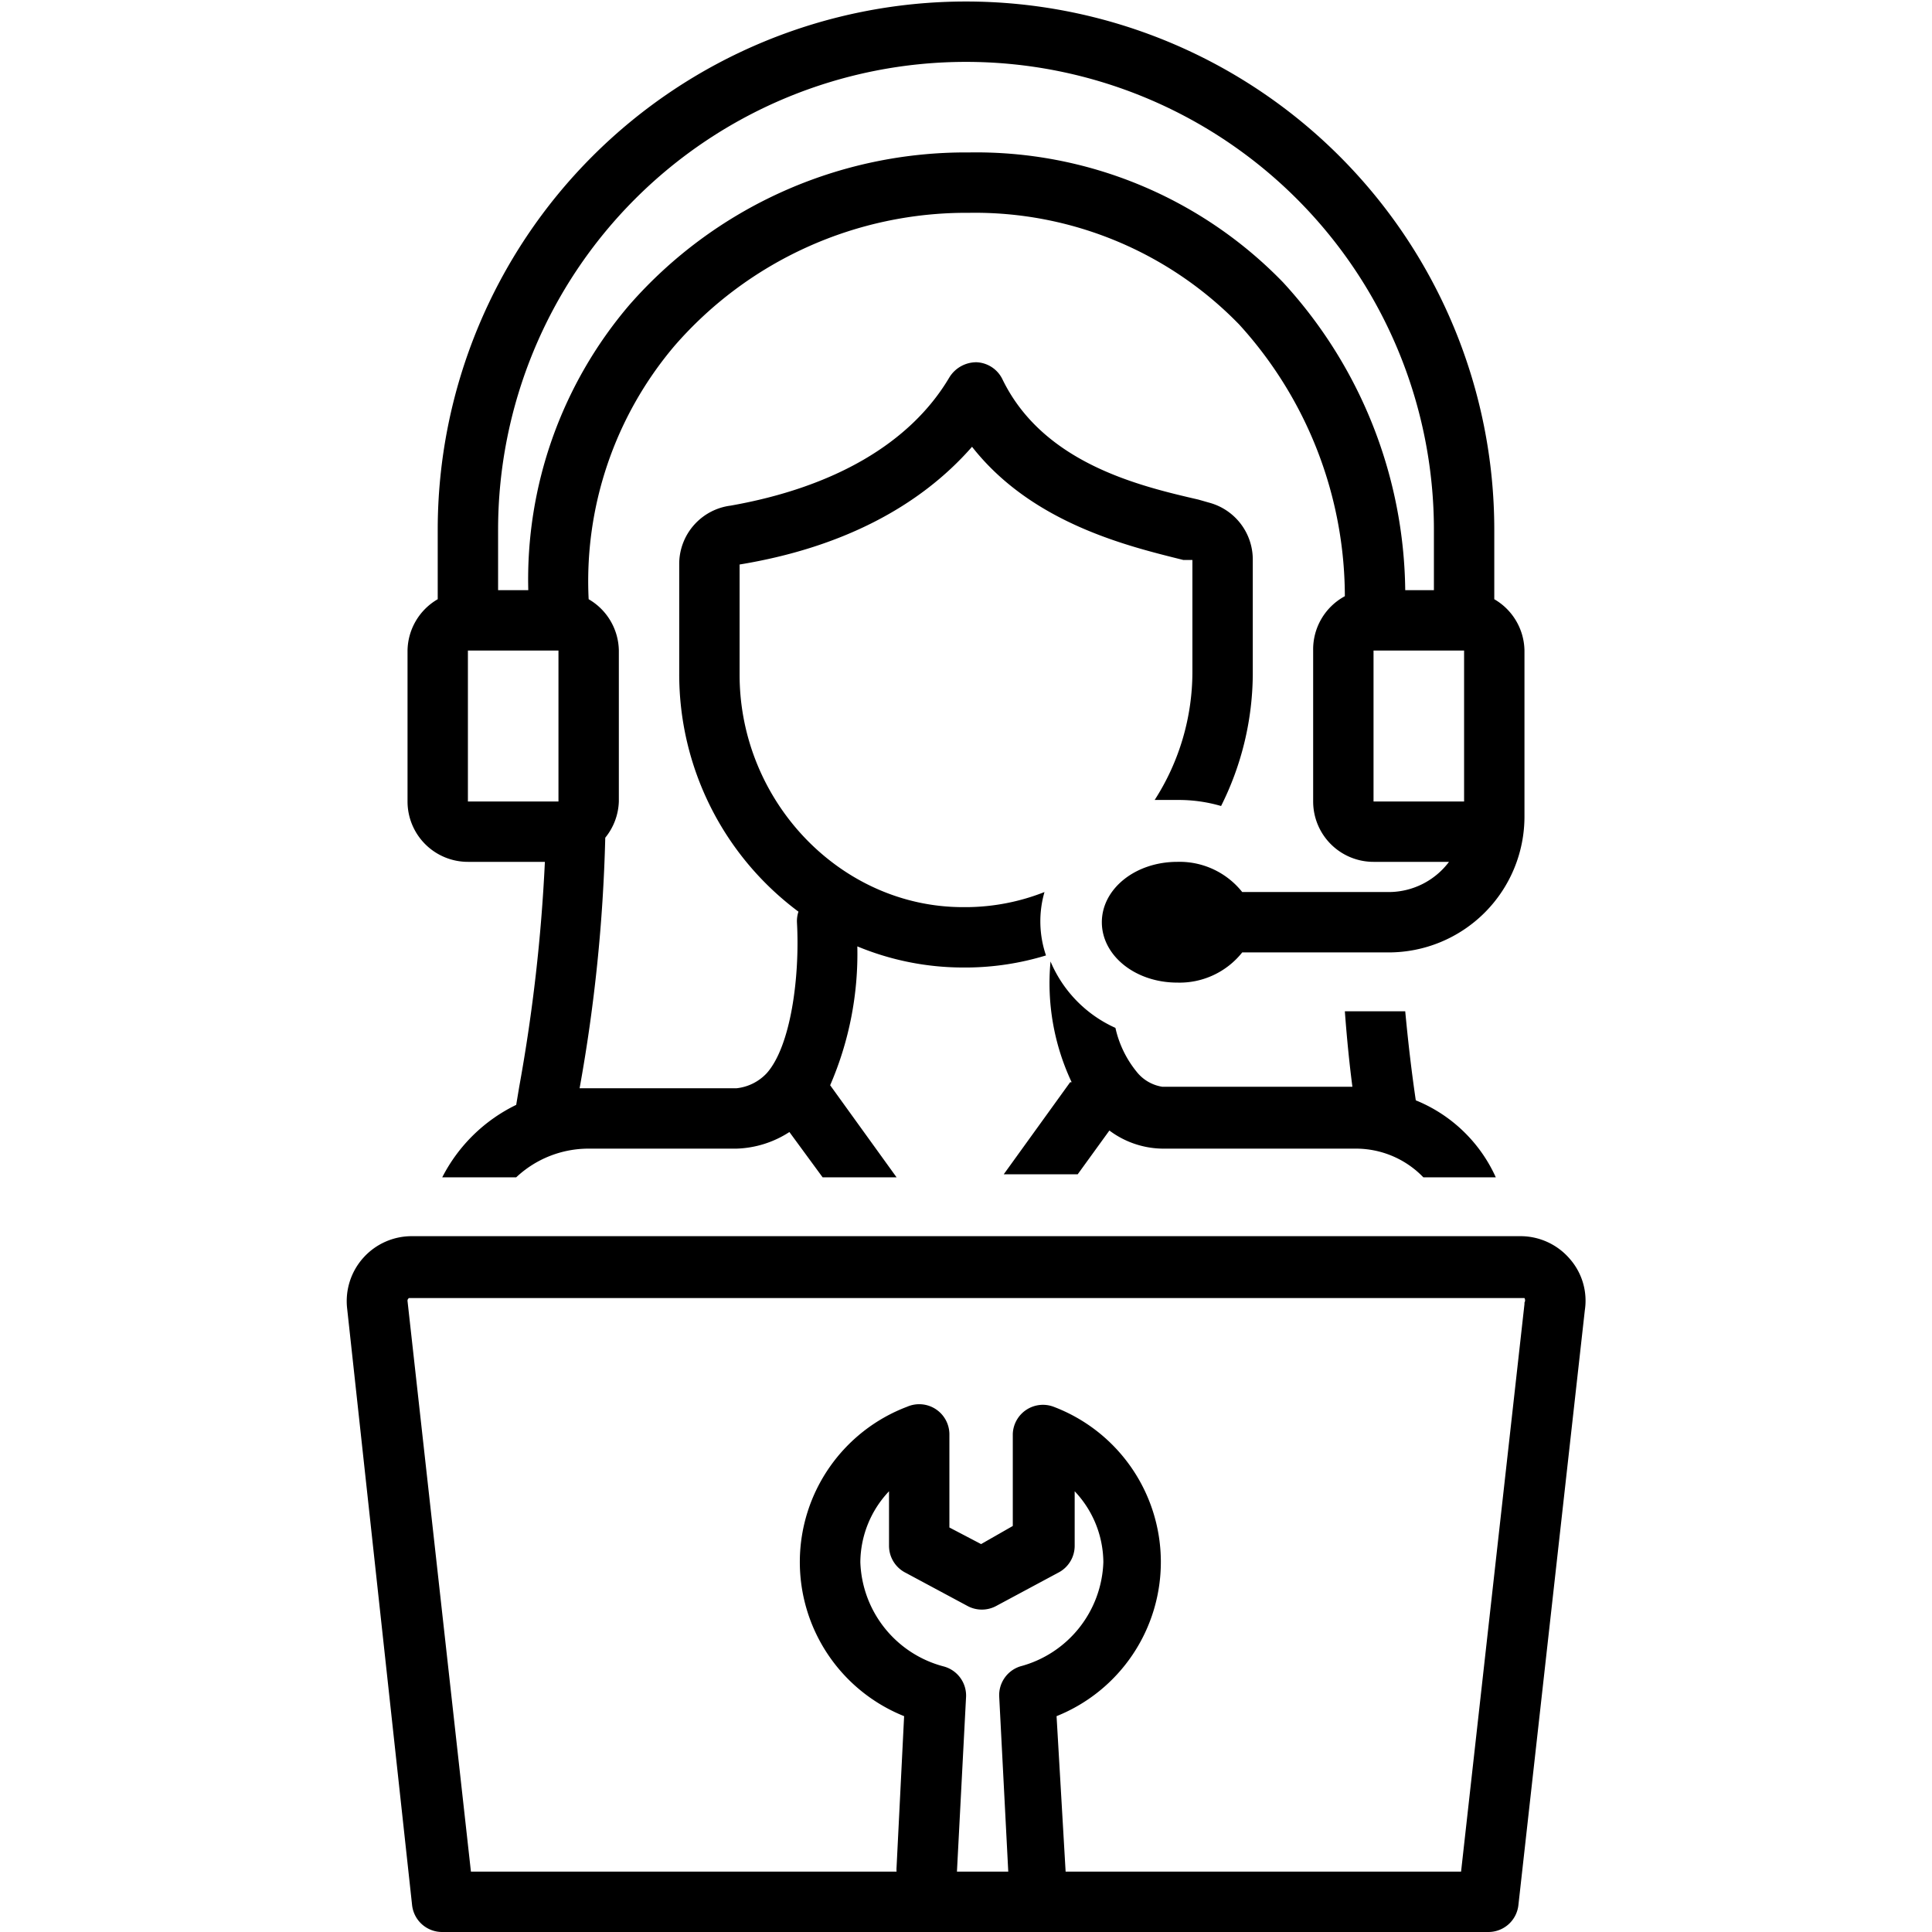
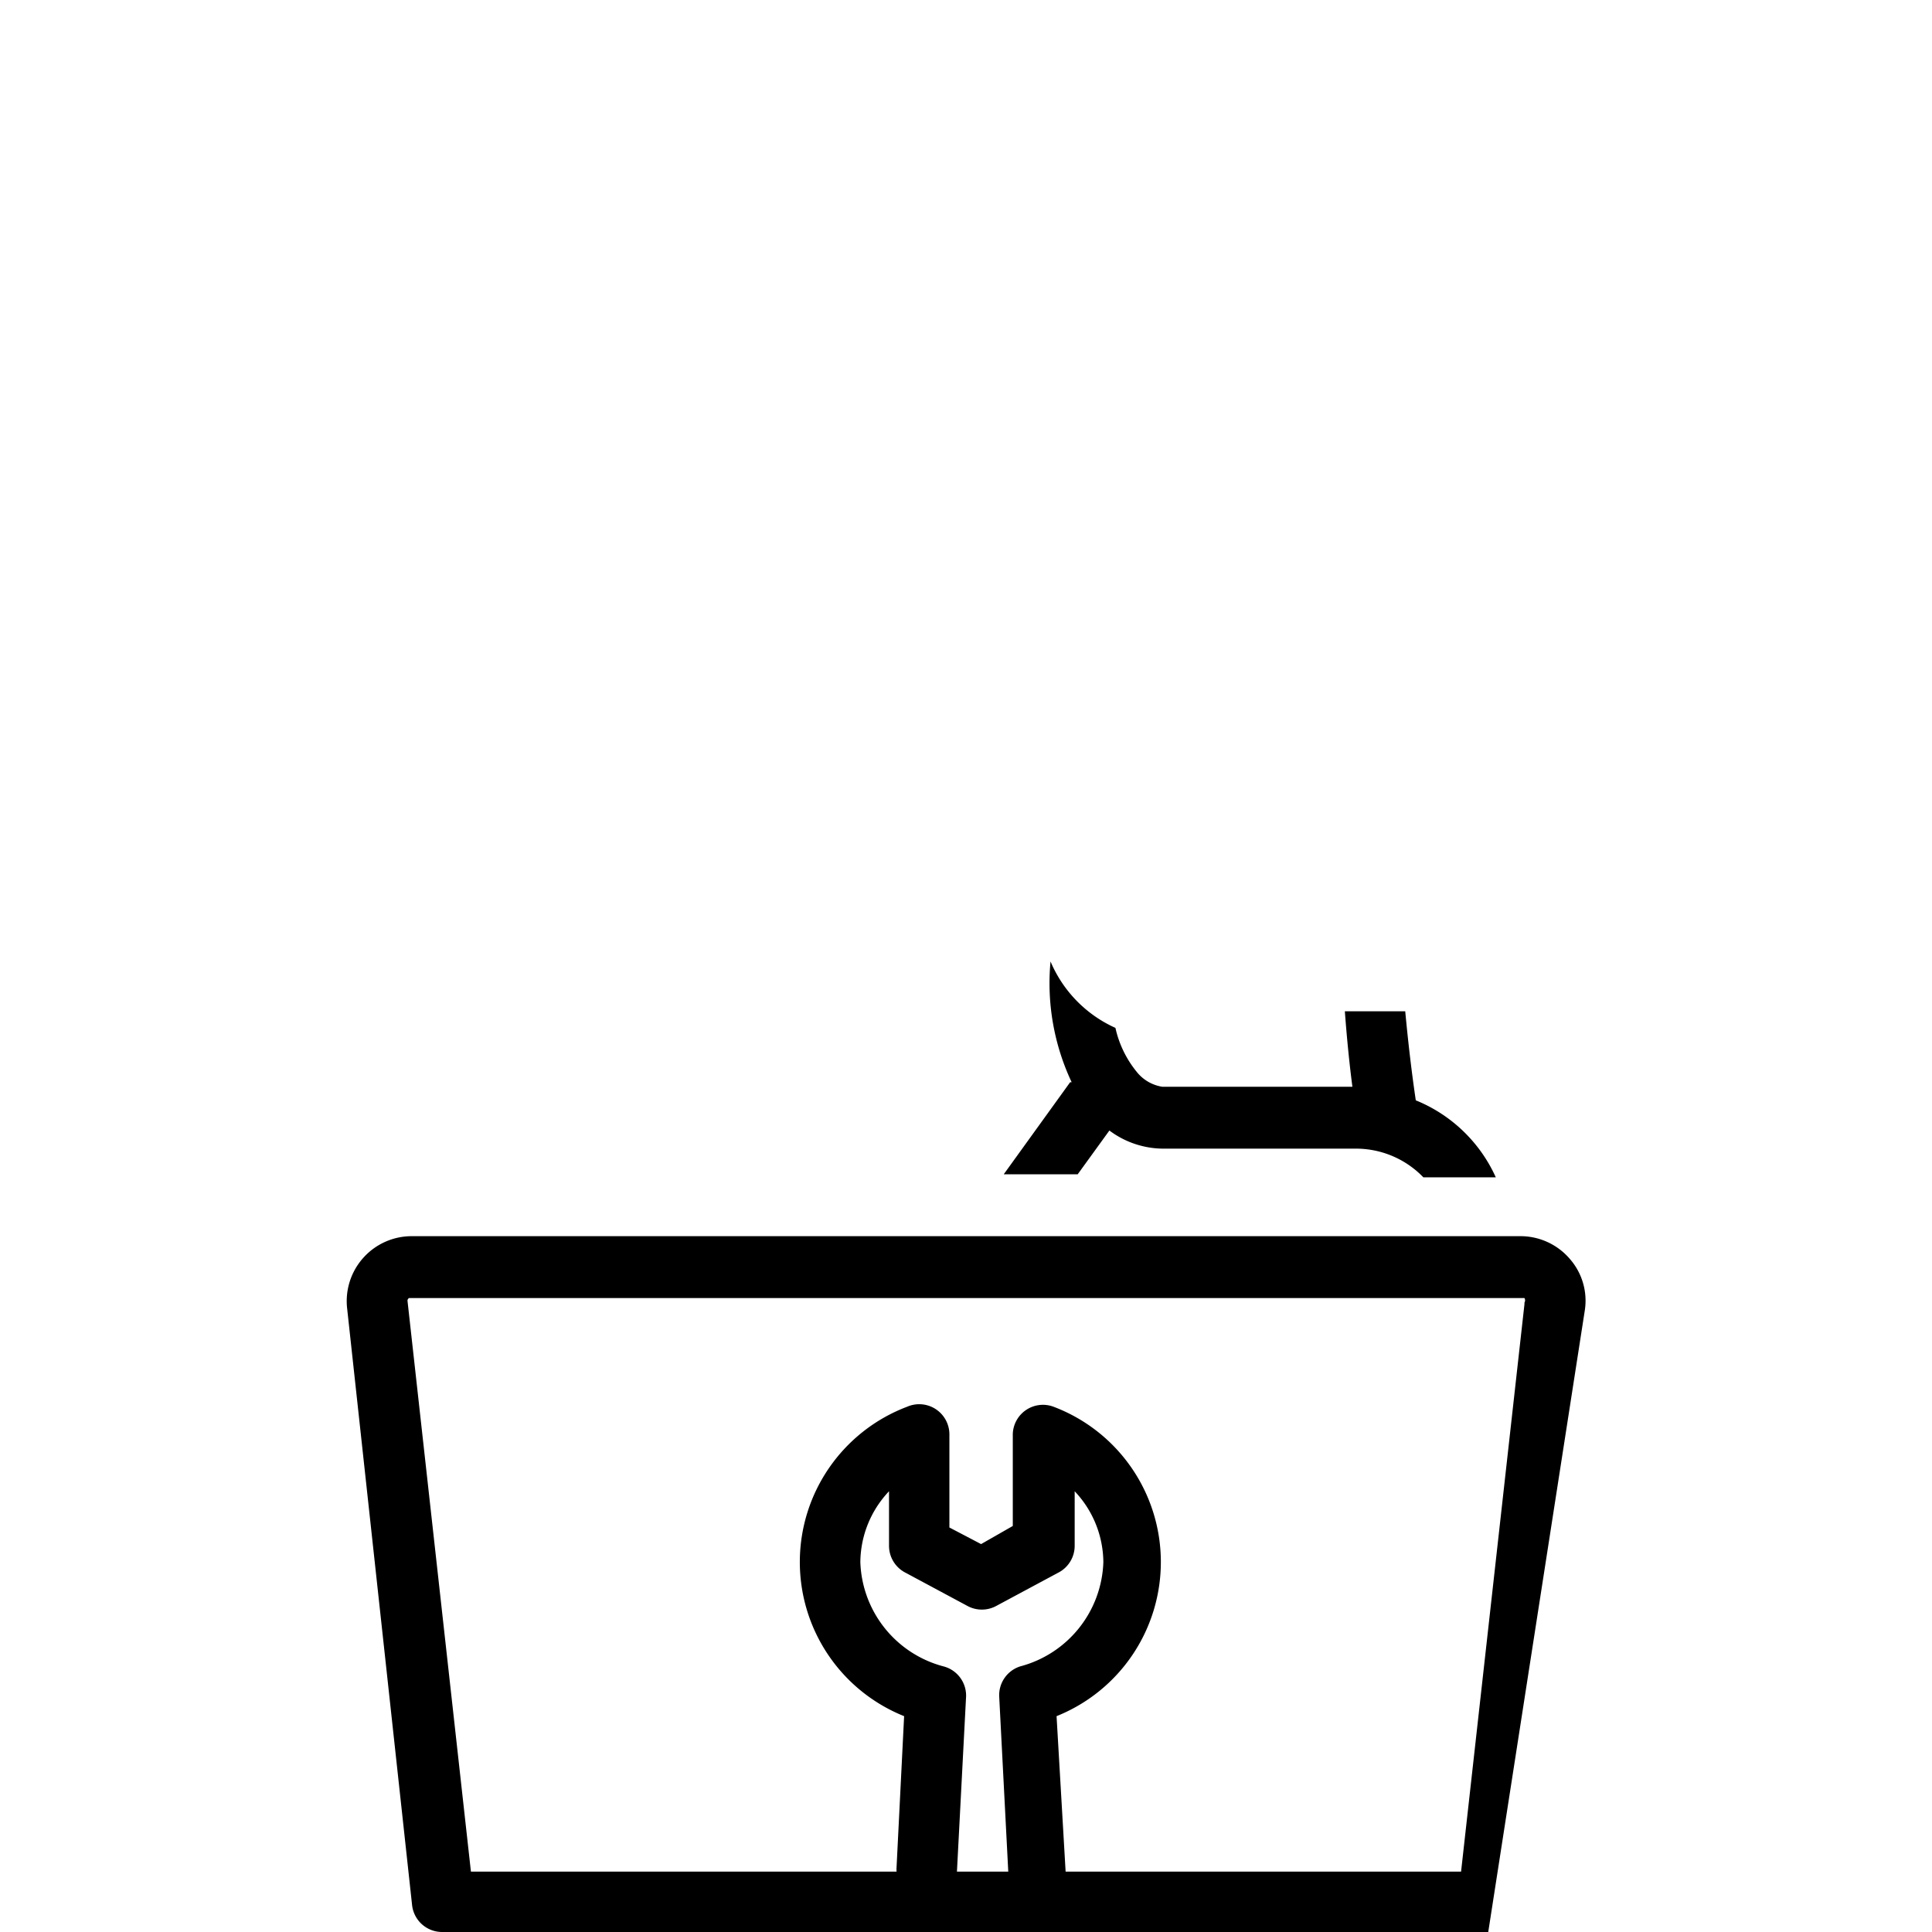
<svg xmlns="http://www.w3.org/2000/svg" id="Layer_1" viewBox="0 0 128 128">
-   <path d="M73.5 74.9A6 6 0 0 0 77 76.1H89.8a6.2 6.2 0 0 1 4.5 1.9h4.8a9.9 9.9 0 0 0-5.3-5.1q-.4-2.7-.7-5.9h-4q.2 2.7.5 5H77a2.7 2.7 0 0 1-1.7-1 7 7 0 0 1-1.4-2.9 8.4 8.4 0 0 1-4.3-4.4 15.4 15.4 0 0 0 1.4 8h-.1l-4.4 6.1h4.9ZM100.7 81.9H27.3a4.3 4.3 0 0 0-3.2 1.4A4.3 4.3 0 0 0 23 86.7l4.3 39.5a2 2 0 0 0 2 1.8H98.6a2 2 0 0 0 2-1.8L105 86.8a4.2 4.2 0 0 0-1-3.4A4.3 4.3 0 0 0 100.7 81.9ZM62.5 110.4a7.4 7.4 0 0 1-5.5-6.9 6.9 6.9 0 0 1 1.9-4.7v3.6a2 2 0 0 0 1.1 1.8l4.1 2.2a2 2 0 0 0 1.9 0l4.1-2.2a2 2 0 0 0 1.1-1.8V98.8a6.9 6.9 0 0 1 1.9 4.7 7.4 7.4 0 0 1-5.5 6.9 2 2 0 0 0-1.4 2l.6 11.6H63.4l.6-11.5A2 2 0 0 0 62.5 110.4Zm38.5-24-4.2 37.6H70.6l-.6-10.3a11 11 0 0 0-.2-20.5A2 2 0 0 0 67.1 95v6.1L65 102.3l-2.1-1.1V95a2 2 0 0 0-2.8-1.8 11 11 0 0 0-.2 20.5l-.5 10a2 2 0 0 0 0 .3H31.2L27 86.2a.2.2 0 0 1 .1-.2h73.9A.3.3 0 0 1 101 86.3Z" />
-   <path d="M64,.1a35,35,0,0,0-35,35v4.6a4,4,0,0,0-2,3.4v10a4,4,0,0,0,4,4h5.1A113.1,113.1,0,0,1,34.4,72l-.2,1.2a10.8,10.8,0,0,0-4.9,4.8h4.9A7,7,0,0,1,39,76.1h9.8a6.8,6.8,0,0,0,3.5-1.1l2.2,3h4.9l-4.4-6.1h0a21.9,21.9,0,0,0,1.8-9.2,18.3,18.3,0,0,0,7,1.4h.3a18.3,18.3,0,0,0,5.2-.8,7,7,0,0,1-.1-4.2,14.3,14.3,0,0,1-5.1,1h-.3C55.7,60.1,49,53.1,49,44.7V37.4c6.7-1.1,11.9-3.8,15.4-7.8,4,5.1,10.4,6.6,14,7.5H79v7.4a15.7,15.7,0,0,1-2.5,8.5H78a10,10,0,0,1,2.9.4A19.7,19.7,0,0,0,83,44.7V37.1a3.9,3.9,0,0,0-2.9-3.8l-.7-.2c-3.9-.9-10.3-2.4-13-8a2,2,0,0,0-1.7-1.1,2.1,2.1,0,0,0-1.8,1c-2.6,4.4-7.7,7.3-14.5,8.5A3.9,3.9,0,0,0,45,37.3v7.3a19.6,19.6,0,0,0,7.9,15.8,2,2,0,0,0-.1.7c.2,3.6-.4,8.2-2,10a3.2,3.2,0,0,1-2,1H38.4a107.9,107.9,0,0,0,1.7-16.6,4,4,0,0,0,.9-2.4v-10a4,4,0,0,0-2-3.4,24.1,24.1,0,0,1,5.7-16.8,25.6,25.6,0,0,1,19.5-8.8,24.4,24.4,0,0,1,17.9,7.4,26.8,26.8,0,0,1,7,18A4,4,0,0,0,87,43.1v10a4,4,0,0,0,4,4h5a5,5,0,0,1-4,2H82.3a5.3,5.3,0,0,0-4.3-2c-2.8,0-5,1.8-5,4s2.2,4,5,4a5.3,5.3,0,0,0,4.3-2H92a9,9,0,0,0,9-9v-11a4,4,0,0,0-2-3.4V35.1A35,35,0,0,0,64,.1Zm-33,43h6v10H31Zm33.2-33A29.6,29.6,0,0,0,41.7,20.2,28,28,0,0,0,35,39.1H33v-4a31,31,0,1,1,62,0v4H93.1A30.6,30.6,0,0,0,85,18.7,28.3,28.3,0,0,0,64.2,10.1ZM91,43.1h6v6h0v4H91Z" />
+   <path d="M73.5 74.9A6 6 0 0 0 77 76.1H89.8a6.2 6.2 0 0 1 4.5 1.9h4.8a9.9 9.9 0 0 0-5.3-5.1q-.4-2.7-.7-5.9h-4q.2 2.7.5 5H77a2.7 2.7 0 0 1-1.7-1 7 7 0 0 1-1.4-2.9 8.4 8.4 0 0 1-4.3-4.4 15.4 15.4 0 0 0 1.4 8h-.1l-4.4 6.1h4.9ZM100.7 81.9H27.3a4.3 4.3 0 0 0-3.2 1.4A4.3 4.3 0 0 0 23 86.7l4.3 39.5a2 2 0 0 0 2 1.8H98.6L105 86.8a4.2 4.2 0 0 0-1-3.4A4.3 4.3 0 0 0 100.7 81.9ZM62.5 110.4a7.4 7.4 0 0 1-5.5-6.9 6.9 6.9 0 0 1 1.9-4.7v3.6a2 2 0 0 0 1.1 1.8l4.1 2.2a2 2 0 0 0 1.9 0l4.1-2.2a2 2 0 0 0 1.1-1.8V98.8a6.9 6.9 0 0 1 1.9 4.7 7.4 7.4 0 0 1-5.5 6.9 2 2 0 0 0-1.4 2l.6 11.6H63.4l.6-11.5A2 2 0 0 0 62.5 110.4Zm38.5-24-4.2 37.6H70.6l-.6-10.3a11 11 0 0 0-.2-20.5A2 2 0 0 0 67.1 95v6.1L65 102.3l-2.1-1.1V95a2 2 0 0 0-2.8-1.8 11 11 0 0 0-.2 20.5l-.5 10a2 2 0 0 0 0 .3H31.2L27 86.2a.2.2 0 0 1 .1-.2h73.9A.3.3 0 0 1 101 86.3Z" />
</svg>